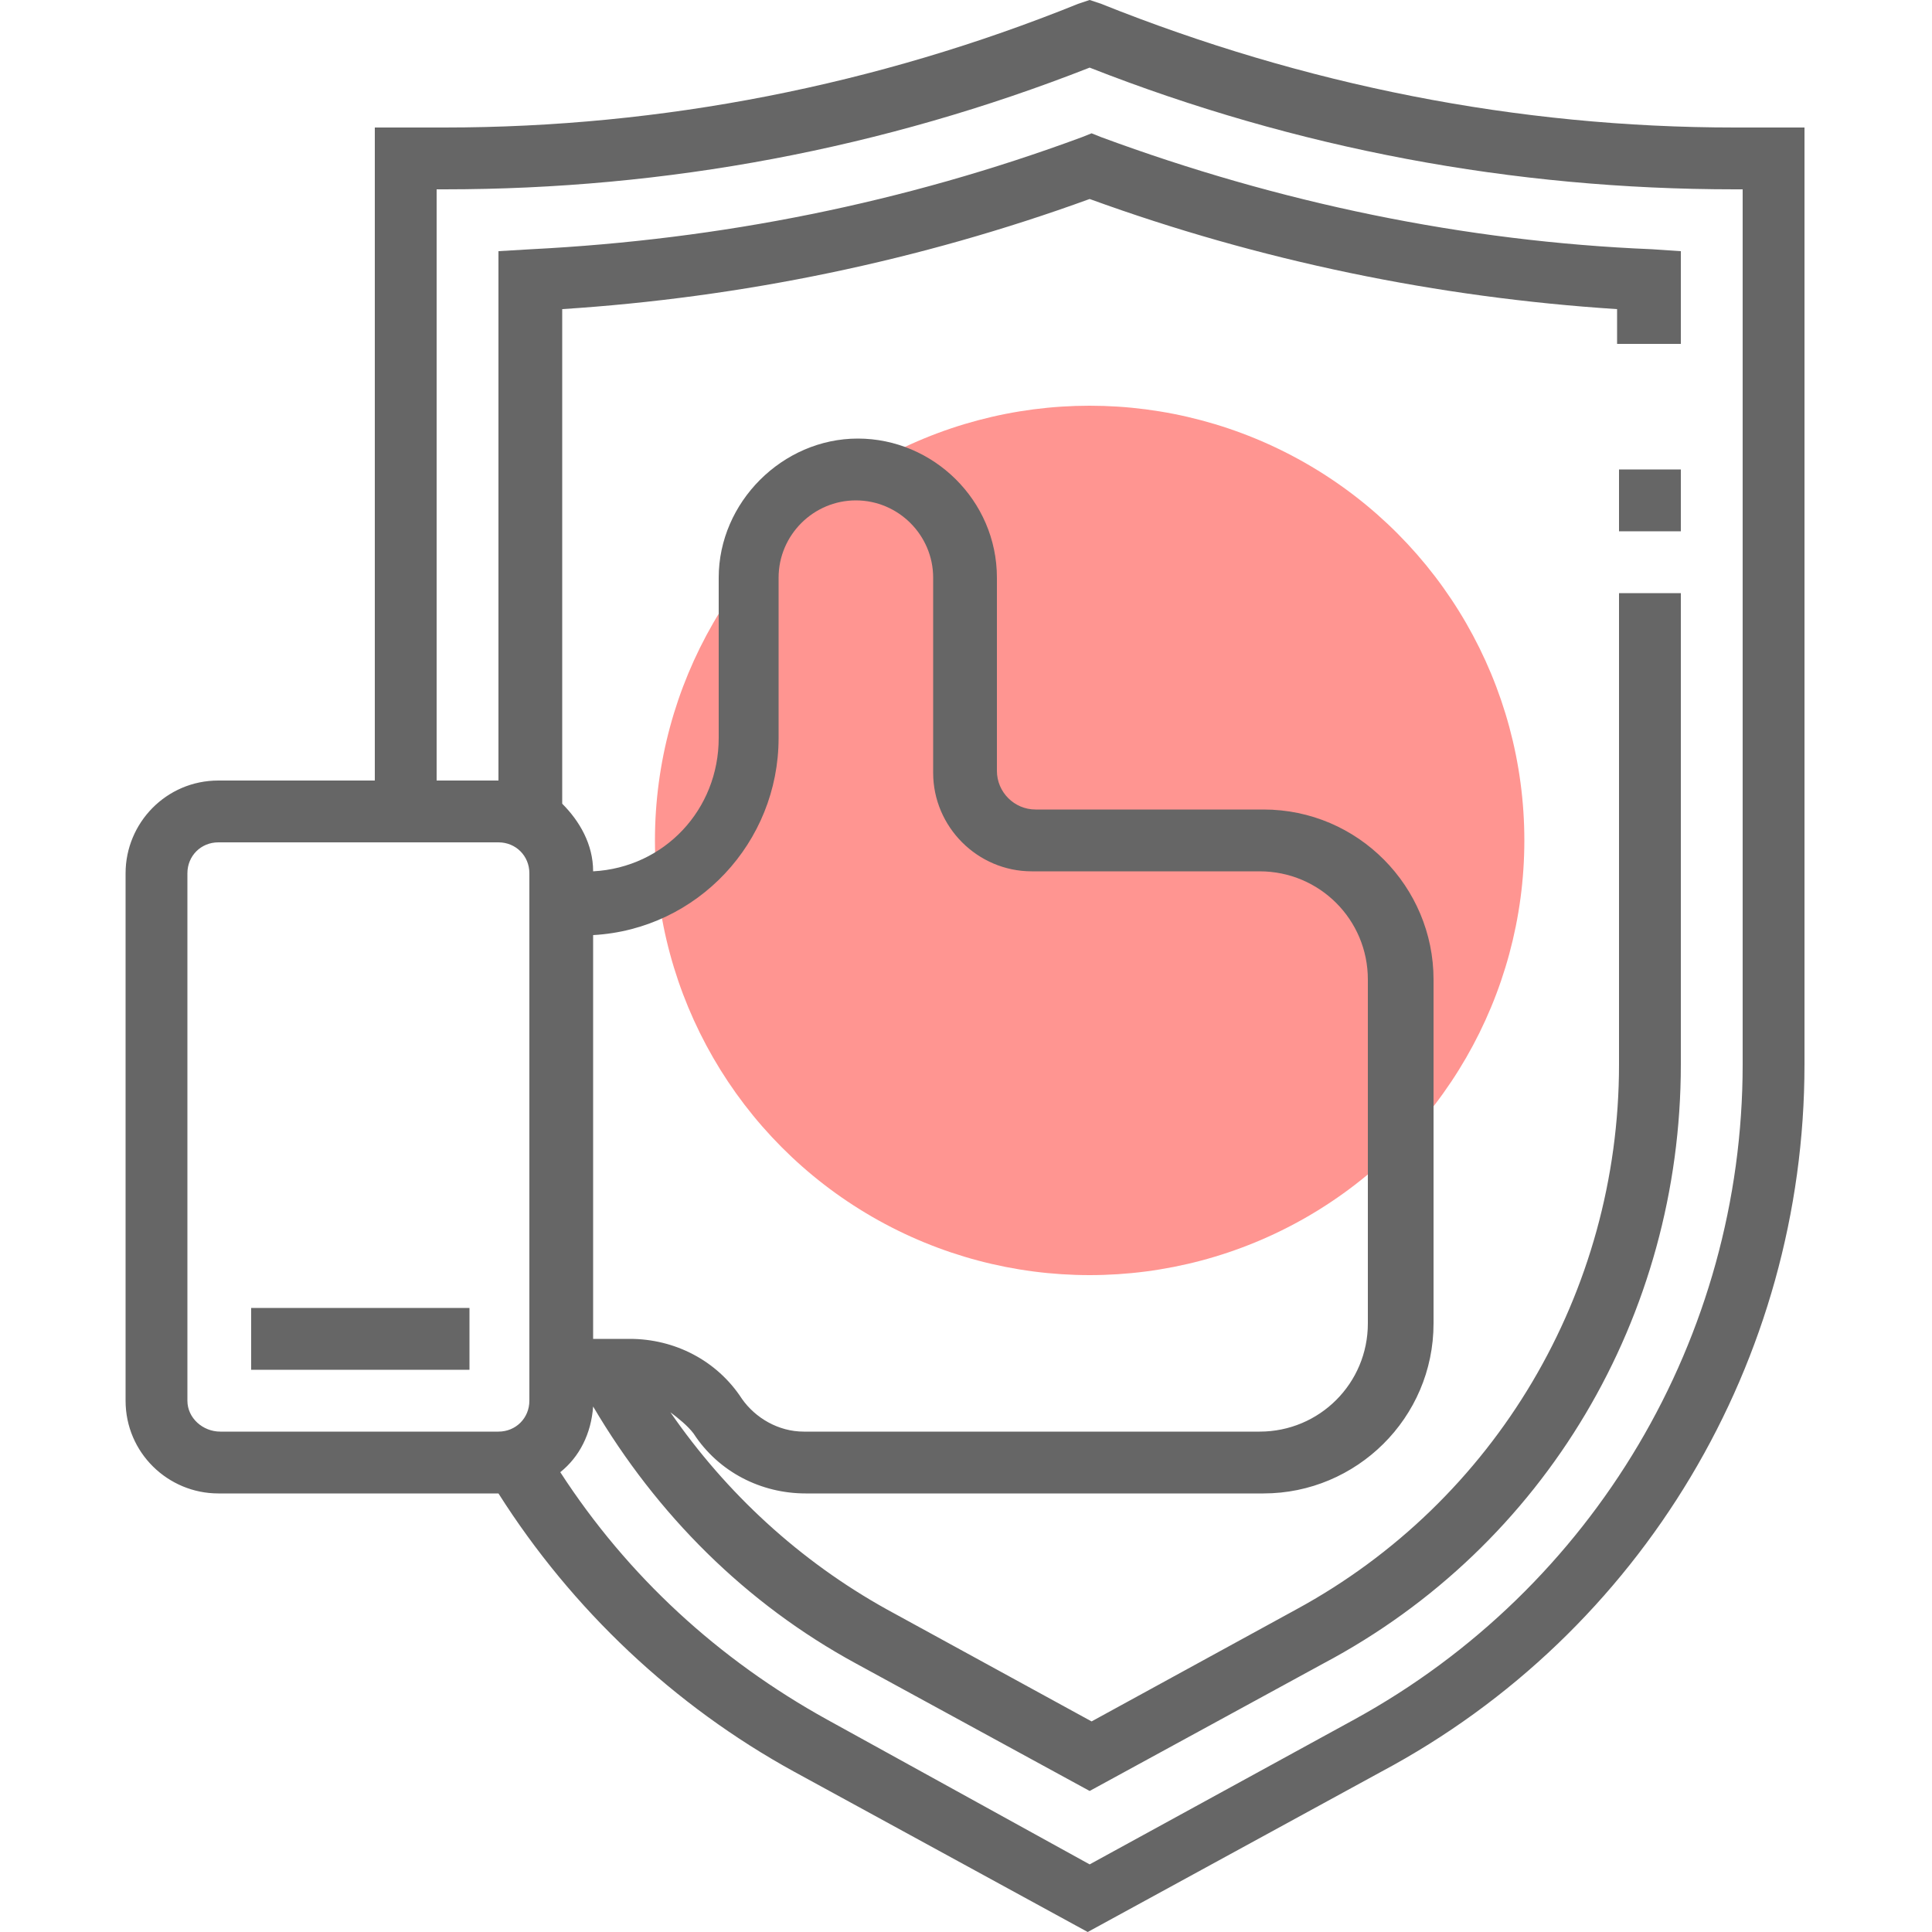
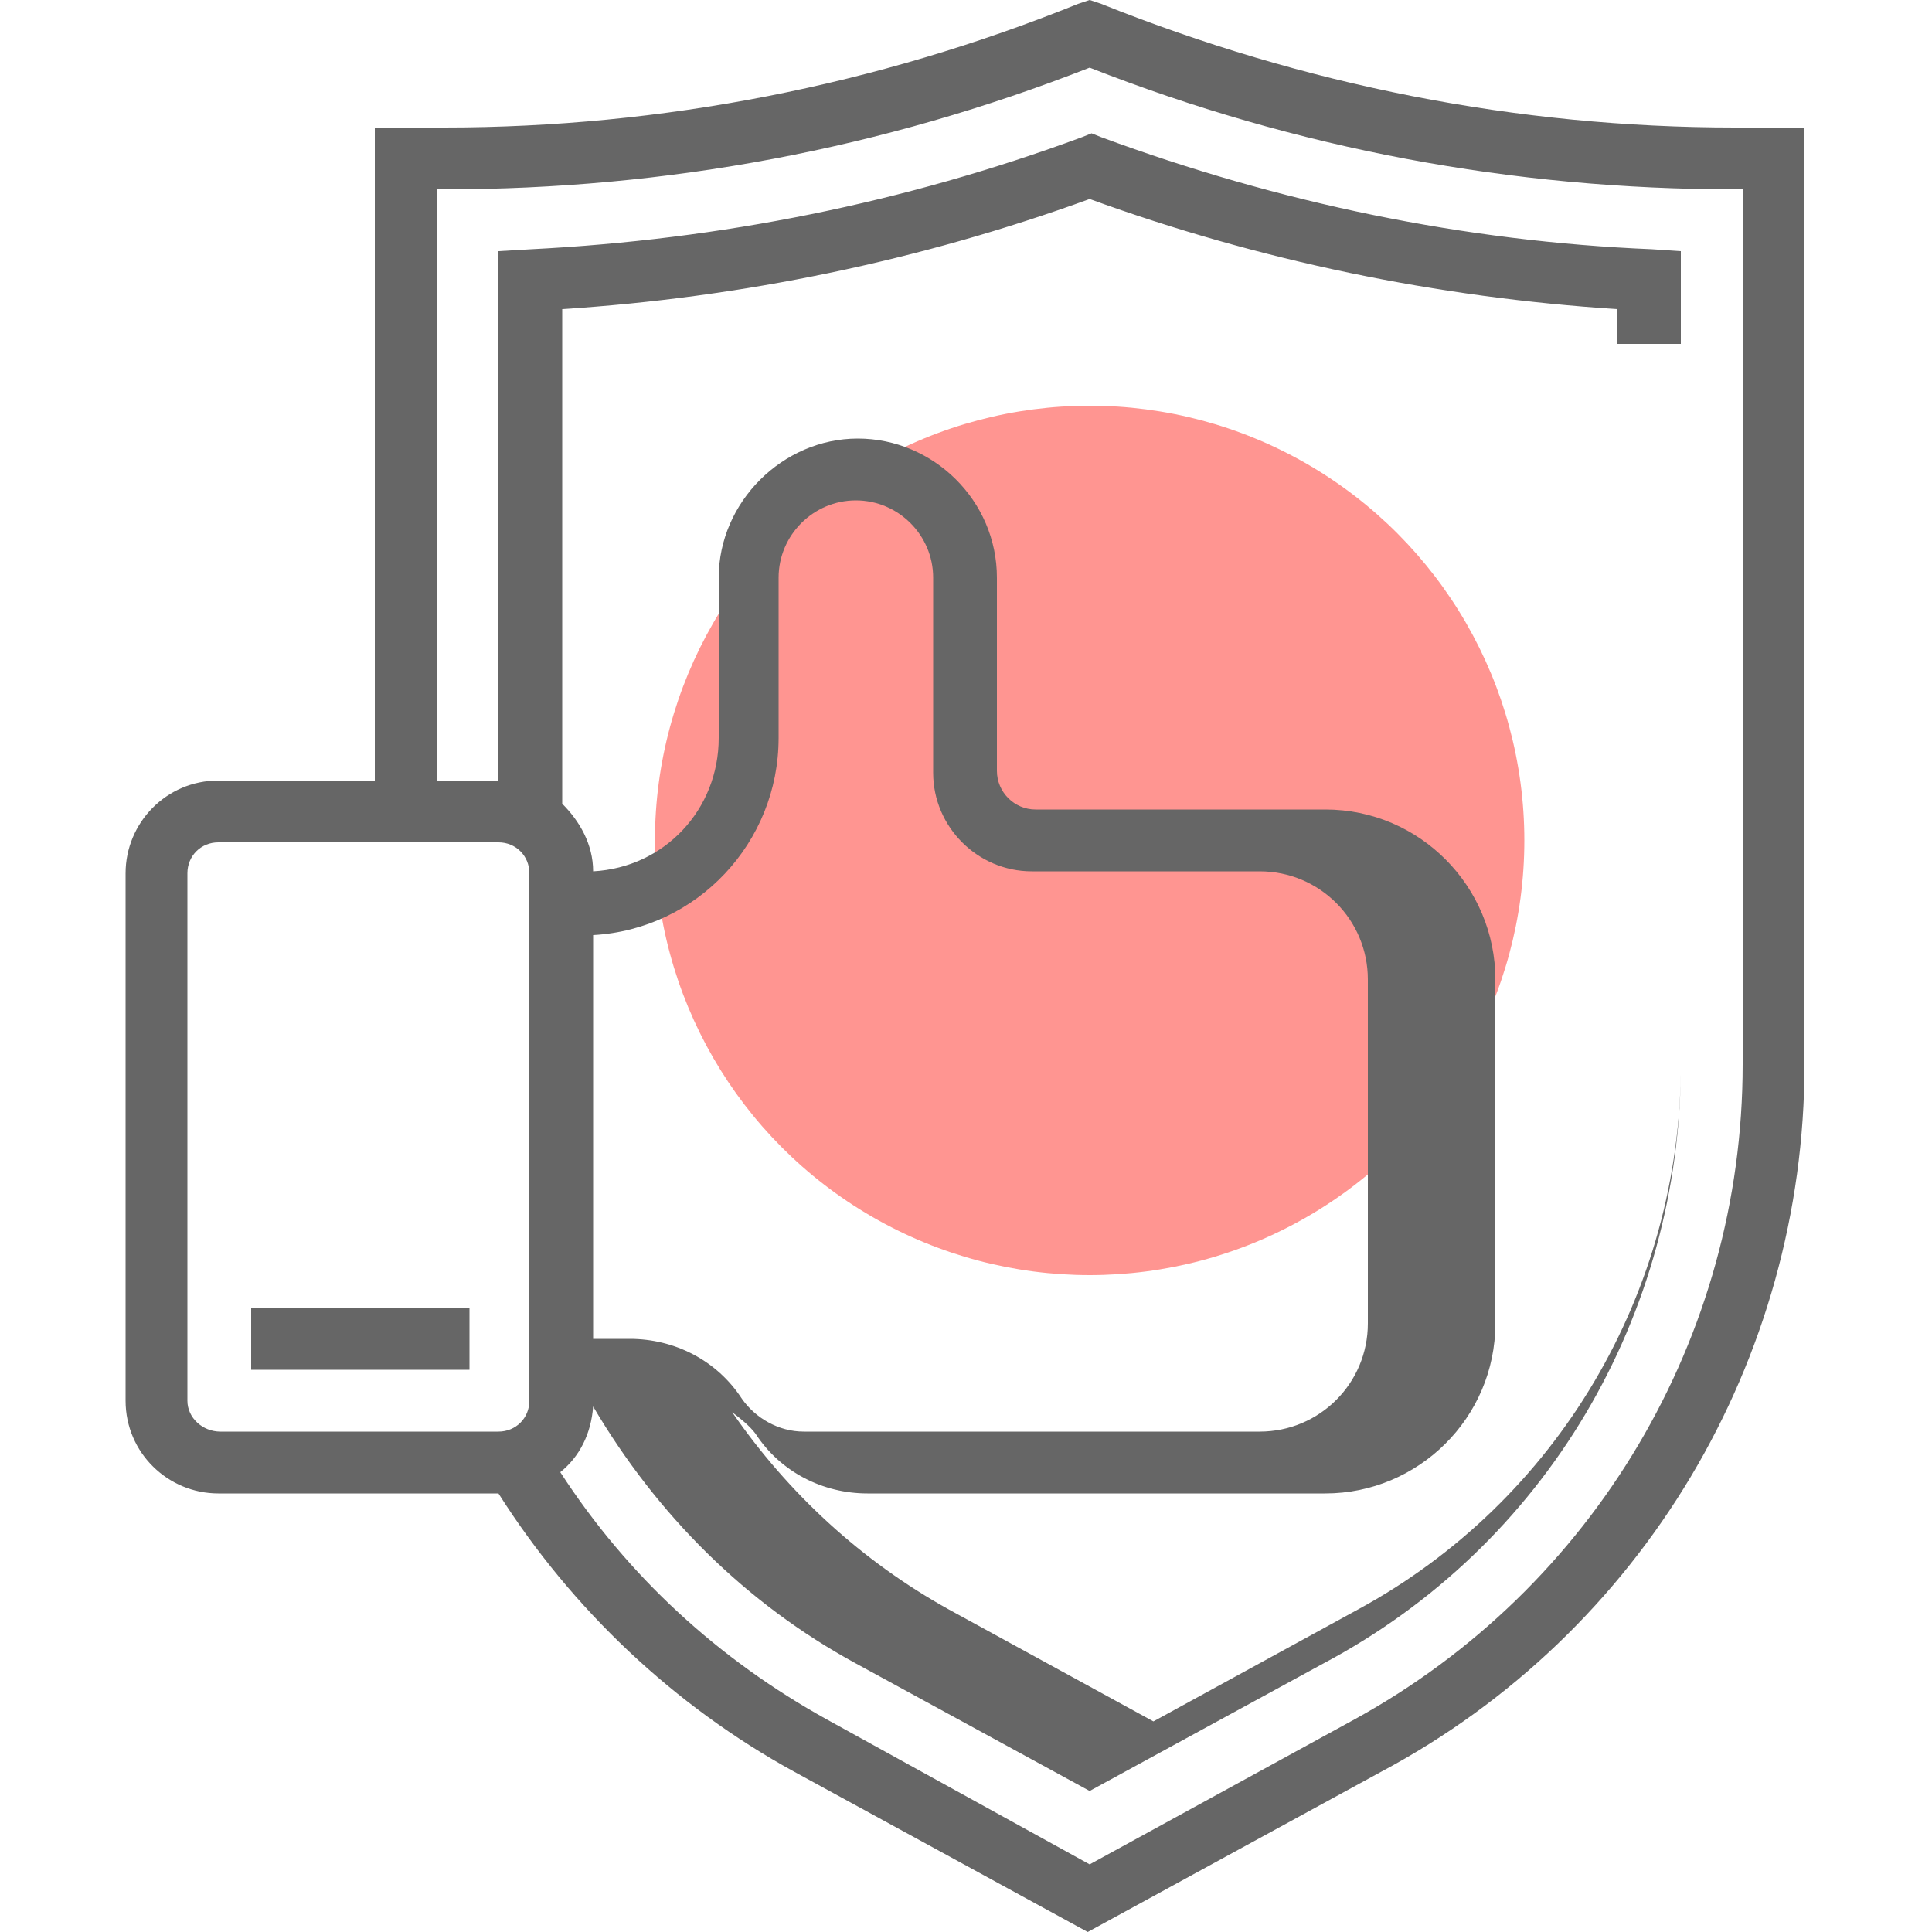
<svg xmlns="http://www.w3.org/2000/svg" version="1.1" id="Layer_1" x="0px" y="0px" viewBox="0 0 100 100" enable-background="new 0 0 100 100" xml:space="preserve">
  <circle fill="#FF9591" cx="56.4" cy="43.5" r="22.5" />
-   <path fill="#666666" d="M89.8,6.6C78.5,6.6,67.5,4.4,57,0.2L56.4,0l-0.6,0.2C45.4,4.4,34.3,6.6,23,6.6h-3.6v33.8h-8.1  c-2.7,0-4.8,2.2-4.8,4.8v27.3c0,2.7,2.2,4.8,4.8,4.8h14.5l0,0c3.8,6,9.1,11,15.3,14.4l15.2,8.3l15.2-8.3  C85,84.5,93.4,70.4,93.4,55.1V6.6H89.8z M9.7,72.5V45.2c0-0.9,0.7-1.6,1.6-1.6h14.5c0.9,0,1.6,0.7,1.6,1.6v27.3  c0,0.9-0.7,1.6-1.6,1.6H11.4C10.5,74.1,9.7,73.4,9.7,72.5z M30.7,48.4c5.4-0.3,9.6-4.8,9.6-10.2v-8.3c0-2.2,1.8-4,4-4  c2.2,0,4,1.8,4,4V40c0,2.8,2.3,5.1,5.1,5.1h11.8c3.1,0,5.6,2.5,5.6,5.6v17.8c0,3.1-2.5,5.6-5.6,5.6H41.6c-1.3,0-2.5-0.7-3.2-1.7  c-1.3-2-3.5-3.1-5.8-3.1h-1.9L30.7,48.4L30.7,48.4z M90.2,55.1c0,14.1-7.7,27.1-20.1,33.9l-13.7,7.5L42.8,89  c-5.6-3.1-10.3-7.4-13.8-12.8c1-0.8,1.6-2,1.7-3.4c3.3,5.6,7.9,10.2,13.6,13.3l12.1,6.6l12.1-6.6C80,80,87,68.1,87,55.1V30.7h-3.2  v24.4c0,11.8-6.4,22.6-16.7,28.2l-10.6,5.8l-10.6-5.8c-4.5-2.5-8.3-6-11.2-10.2c0.4,0.3,0.9,0.7,1.2,1.1c1.3,2,3.5,3.1,5.8,3.1h23.7  c4.8,0,8.8-3.9,8.8-8.8V50.7c0-4.8-3.9-8.8-8.8-8.8H53.6c-1.1,0-2-0.9-2-2V29.9c0-4-3.3-7.2-7.2-7.2s-7.2,3.3-7.2,7.2v8.3  c0,3.7-2.8,6.7-6.5,6.9c0-1.4-0.7-2.6-1.6-3.5V16c9.3-0.6,18.5-2.5,27.3-5.7c8.8,3.2,18,5.1,27.3,5.7v1.8H87V13l-1.5-0.1  c-9.7-0.4-19.3-2.4-28.5-5.8l-0.5-0.2l-0.5,0.2c-9.2,3.4-18.7,5.3-28.5,5.8L25.8,13v27.4h-3.2V9.8H23c11.5,0,22.7-2.1,33.4-6.3  c10.7,4.2,21.9,6.3,33.4,6.3h0.4L90.2,55.1L90.2,55.1L90.2,55.1z" />
-   <rect x="83.8" y="24.3" fill="#666666" width="3.2" height="3.2" />
+   <path fill="#666666" d="M89.8,6.6C78.5,6.6,67.5,4.4,57,0.2L56.4,0l-0.6,0.2C45.4,4.4,34.3,6.6,23,6.6h-3.6v33.8h-8.1  c-2.7,0-4.8,2.2-4.8,4.8v27.3c0,2.7,2.2,4.8,4.8,4.8h14.5l0,0c3.8,6,9.1,11,15.3,14.4l15.2,8.3l15.2-8.3  C85,84.5,93.4,70.4,93.4,55.1V6.6H89.8z M9.7,72.5V45.2c0-0.9,0.7-1.6,1.6-1.6h14.5c0.9,0,1.6,0.7,1.6,1.6v27.3  c0,0.9-0.7,1.6-1.6,1.6H11.4C10.5,74.1,9.7,73.4,9.7,72.5z M30.7,48.4c5.4-0.3,9.6-4.8,9.6-10.2v-8.3c0-2.2,1.8-4,4-4  c2.2,0,4,1.8,4,4V40c0,2.8,2.3,5.1,5.1,5.1h11.8c3.1,0,5.6,2.5,5.6,5.6v17.8c0,3.1-2.5,5.6-5.6,5.6H41.6c-1.3,0-2.5-0.7-3.2-1.7  c-1.3-2-3.5-3.1-5.8-3.1h-1.9L30.7,48.4L30.7,48.4z M90.2,55.1c0,14.1-7.7,27.1-20.1,33.9l-13.7,7.5L42.8,89  c-5.6-3.1-10.3-7.4-13.8-12.8c1-0.8,1.6-2,1.7-3.4c3.3,5.6,7.9,10.2,13.6,13.3l12.1,6.6l12.1-6.6C80,80,87,68.1,87,55.1V30.7v24.4c0,11.8-6.4,22.6-16.7,28.2l-10.6,5.8l-10.6-5.8c-4.5-2.5-8.3-6-11.2-10.2c0.4,0.3,0.9,0.7,1.2,1.1c1.3,2,3.5,3.1,5.8,3.1h23.7  c4.8,0,8.8-3.9,8.8-8.8V50.7c0-4.8-3.9-8.8-8.8-8.8H53.6c-1.1,0-2-0.9-2-2V29.9c0-4-3.3-7.2-7.2-7.2s-7.2,3.3-7.2,7.2v8.3  c0,3.7-2.8,6.7-6.5,6.9c0-1.4-0.7-2.6-1.6-3.5V16c9.3-0.6,18.5-2.5,27.3-5.7c8.8,3.2,18,5.1,27.3,5.7v1.8H87V13l-1.5-0.1  c-9.7-0.4-19.3-2.4-28.5-5.8l-0.5-0.2l-0.5,0.2c-9.2,3.4-18.7,5.3-28.5,5.8L25.8,13v27.4h-3.2V9.8H23c11.5,0,22.7-2.1,33.4-6.3  c10.7,4.2,21.9,6.3,33.4,6.3h0.4L90.2,55.1L90.2,55.1L90.2,55.1z" />
  <rect x="13" y="67.7" fill="#666666" width="11.3" height="3.2" />
</svg>